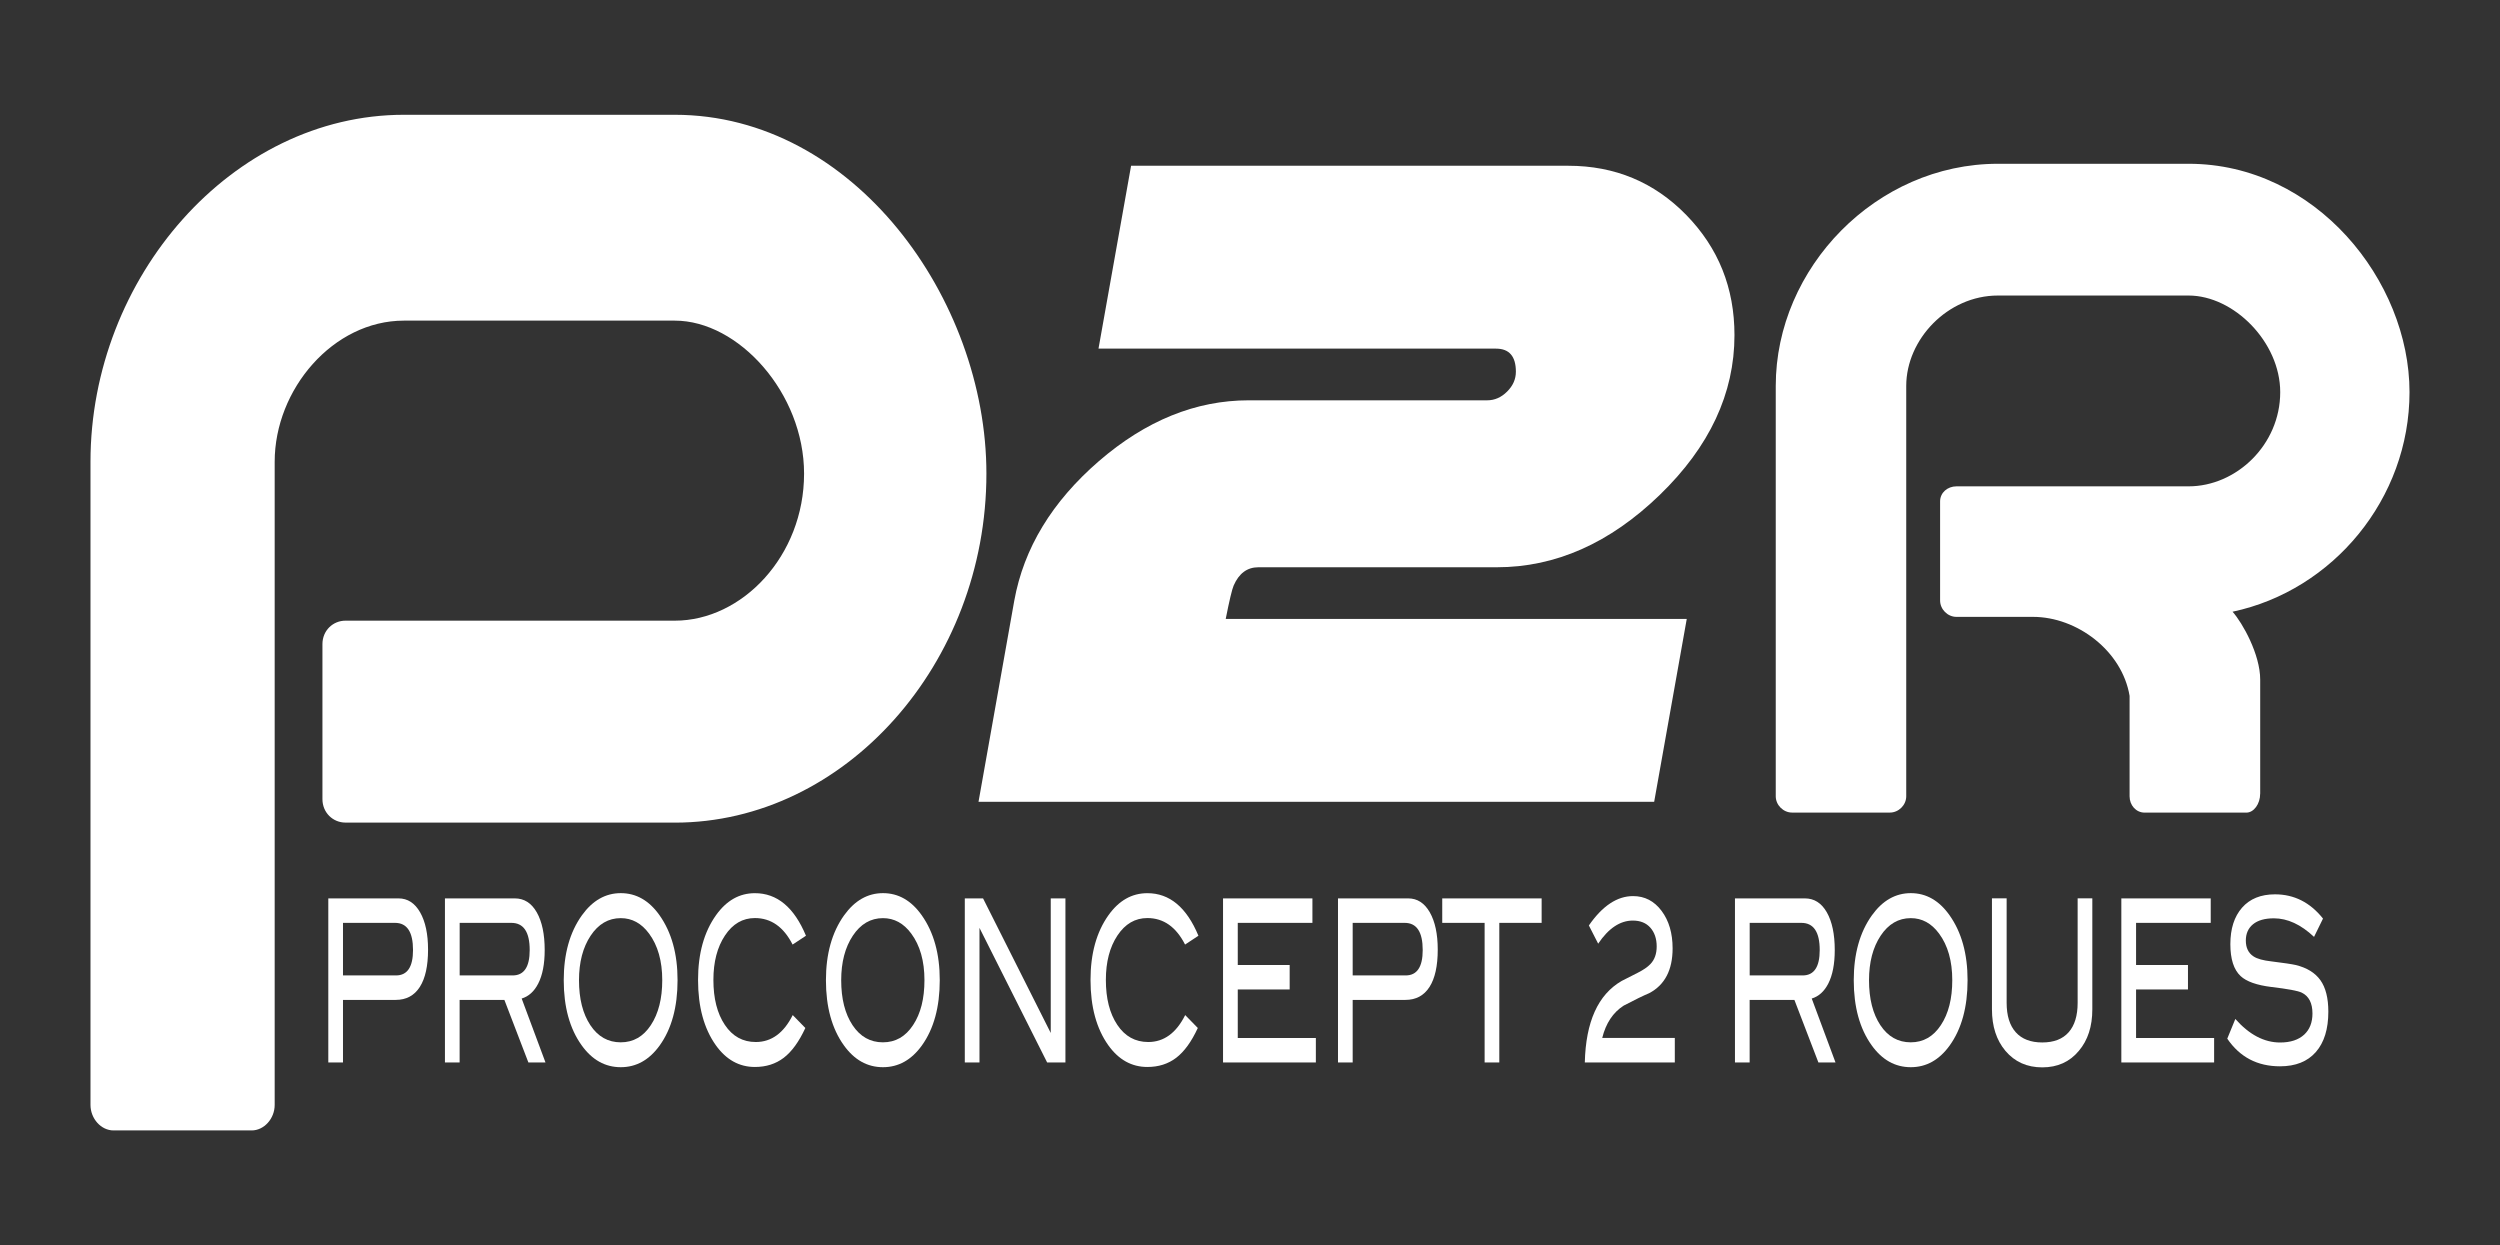
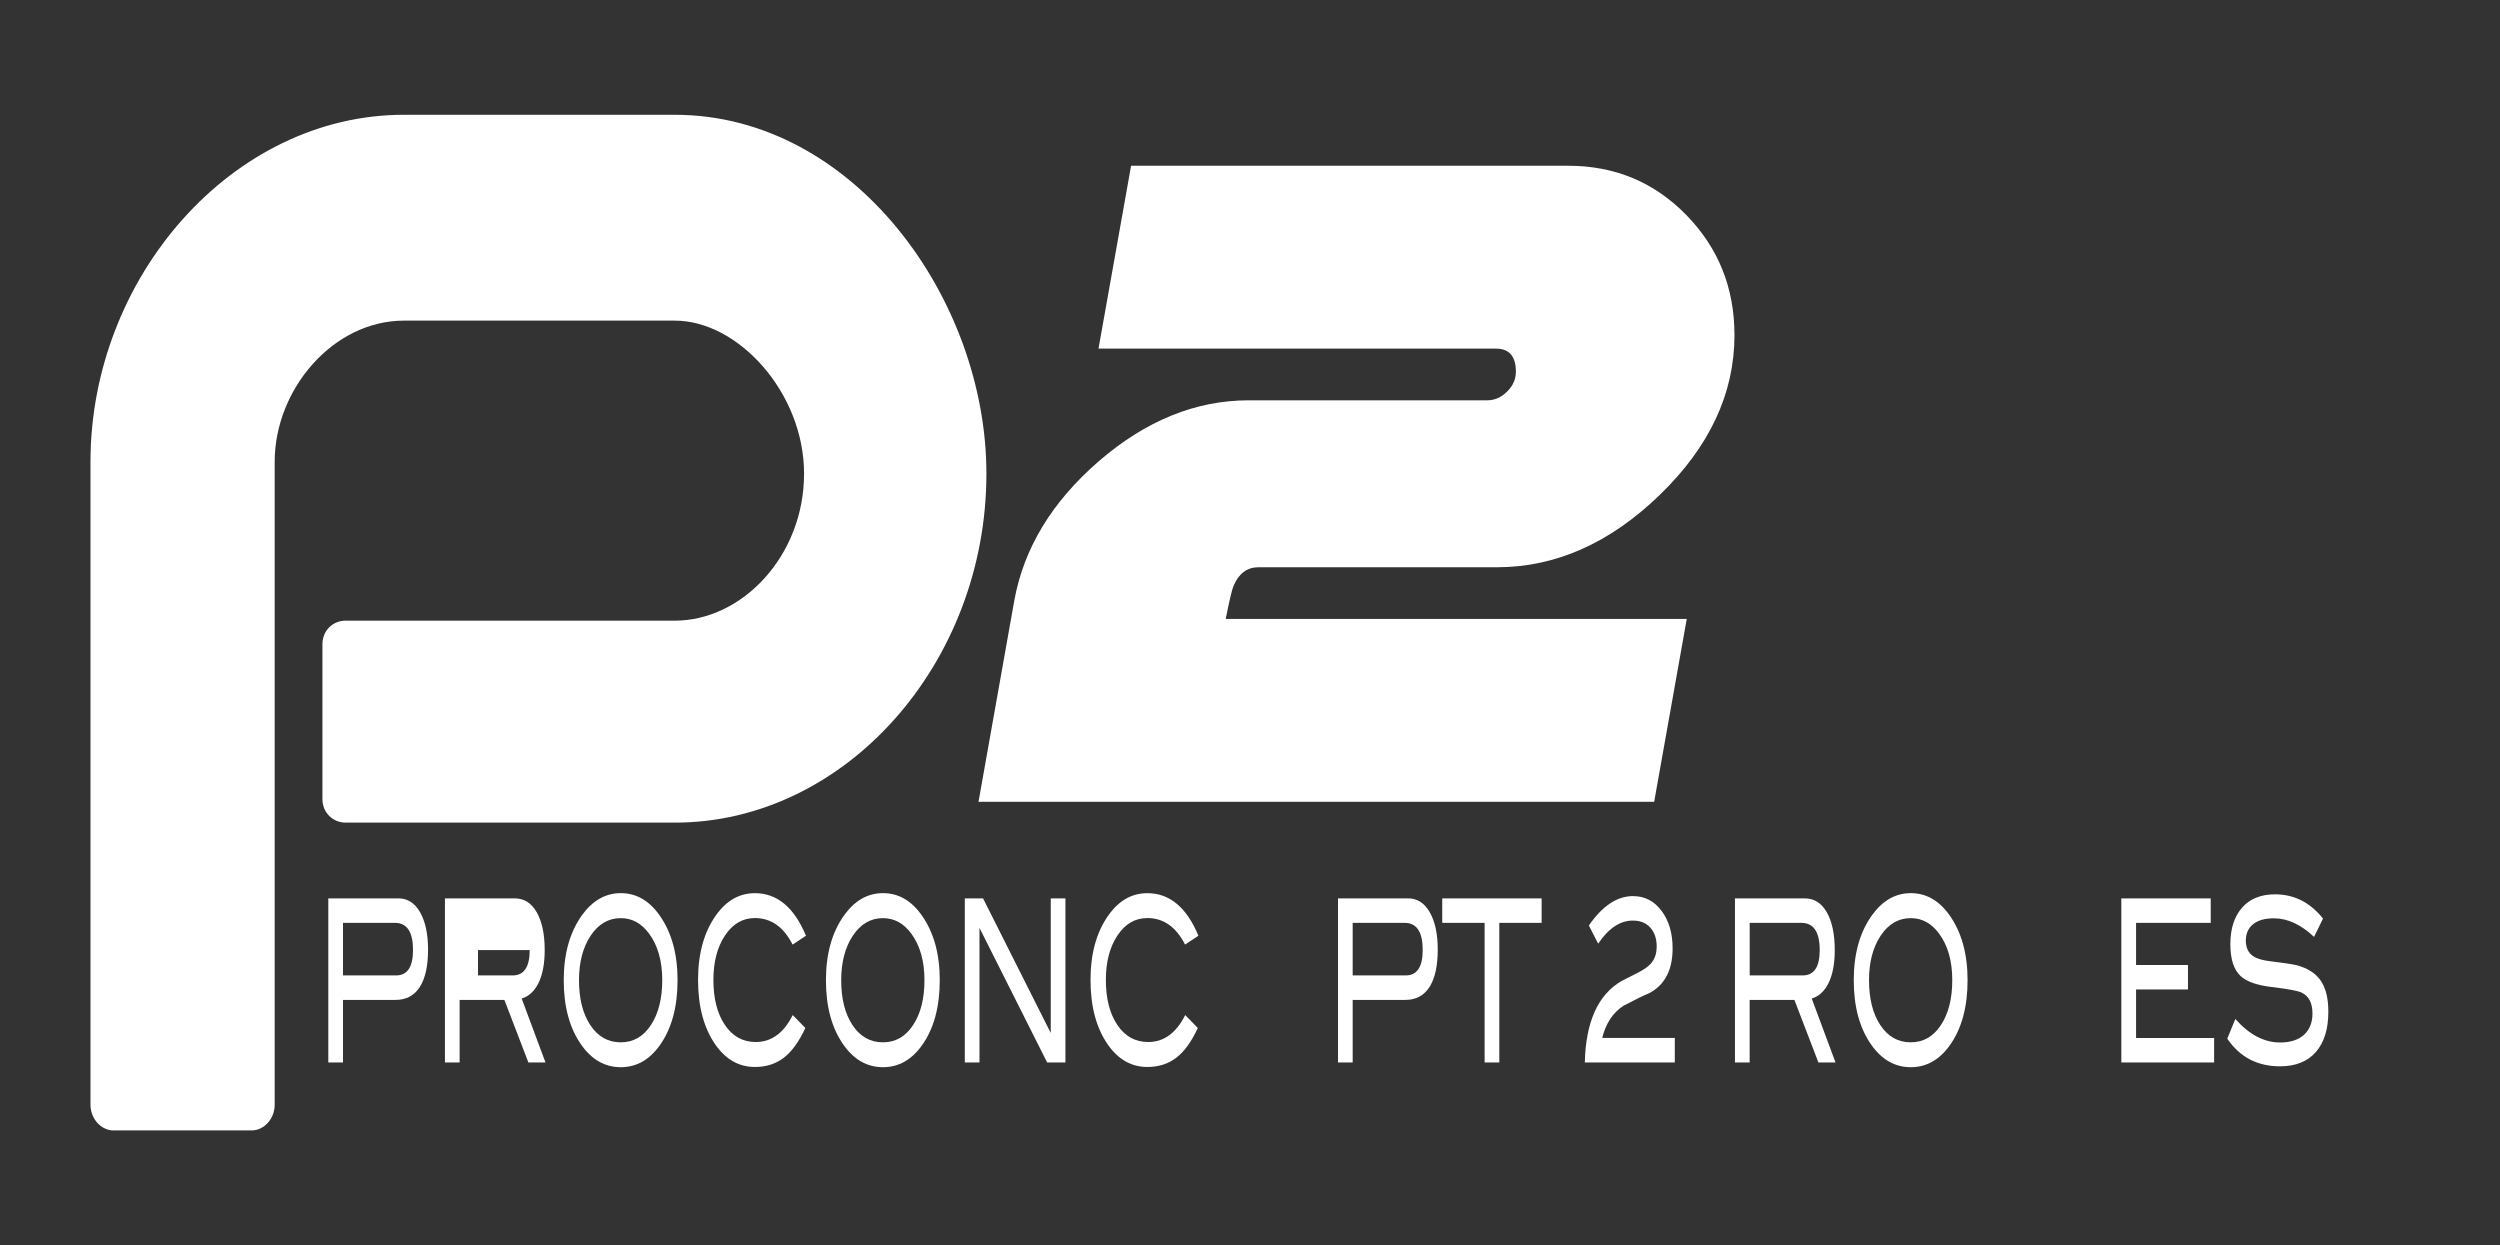
<svg xmlns="http://www.w3.org/2000/svg" version="1.1" x="0px" y="0px" viewBox="0 0 5669.3 2823.8" style="enable-background:new 0 0 5669.3 2823.8;" xml:space="preserve">
  <rect x="0" y="0" width="5669.3" height="2823.8" fill="#333333" stroke="none" />
  <style type="text/css">
	.st0{fill:transparent;}
	.st1{fill:#FFFFFF;}
</style>
  <g id="Calque_3">
    <rect class="st0" width="5669.3" height="2823.8" />
  </g>
  <g id="Calque_1">
    <g>
      <g>
        <g>
          <g>
            <g>
              <path class="st1" d="M3933.3,760c0,132.2-56.5,253-169.4,362.3c-113,109.4-236.2,164.1-369.6,164.1h-540.8        c-25.2,0-43.9,13.9-55.9,41.4c-3.7,8.5-9.7,33.7-18,75.7h1045.5l-73.9,414.7H2219l81.1-456.1c21.6-119,85.6-224.4,191.9-316.4        c106.4-91.9,219.7-137.9,339.8-137.9h540.8c16.9,0,31.9-6.6,45.1-19.8c13.3-13.2,19.9-28.2,19.9-45.1        c0-34.9-15.1-52.3-45.1-52.3h-901.4l73.9-414.7h991.5c105.7,0,195,37.3,267.7,111.8C3897,562.4,3933.3,653,3933.3,760z" />
            </g>
          </g>
-           <path class="st1" d="M5125.4,1800.1c0,22.9-14.3,42.7-31.3,42.7h-230.6c-19.9,0-34.2-17.1-34.2-36.9v-227.8      c-17-102.4-119.4-179.2-219-179.2h-173.7c-20,0-37-17.2-37-37.2V1137c0-19.9,17-34.1,37-34.1h526.5      c108.1,0,207.8-94,207.8-213.6c0-113.6-105.3-219.1-207.8-219.1h-432.5c-114,0-207.8,99.6-207.8,204.9v930.7      c0,19.8-17.1,36.9-37,36.9h-221.9c-19.9,0-37-17.1-37-36.9V875.1c0-267.5,227.7-503.7,503.8-503.7h432.5      c287.4,0,500.9,264.6,500.9,517.8c0,241.9-173.6,449.7-401.3,498c22.8,25.6,62.7,96.9,62.7,153.9V1800.1z" />
          <path class="st1" d="M783.4,1865.4c-28.1,0-52.2-22.2-52.2-53.3v-351.3c0-31.2,24.1-53.3,52.2-53.3h746.9      c152.6,0,293.1-146.7,293.1-333.5c0-182.4-148.5-346.9-293.1-346.9H916c-160.6,0-293.1,155.7-293.1,320.1v1458.4      c0,31.3-24.1,57.9-52.2,57.9H257.4c-28.1,0-52.2-26.6-52.2-57.9V1047.2c0-417.9,321.2-786.9,710.7-786.9h614.3      c405.6,0,706.7,417.9,706.7,813.7c0,431.3-321.2,791.5-706.7,791.5H783.4L783.4,1865.4z" />
        </g>
      </g>
      <g>
        <g>
          <path class="st1" d="M903.8,2037.3c20.5,0,36.8,10.5,48.9,31.6c12,21.1,18,49.2,18,84.5c0,37-6.2,65.3-18.7,84.8      c-12.5,19.5-30.7,29.3-54.6,29.3H777.8v141.8h-33.3v-372H903.8z M898,2212c25.7,0,38.6-19.2,38.6-57.5      c0-41.1-13.6-61.7-40.8-61.7h-118V2212H898z" />
-           <path class="st1" d="M1237,2409.3h-38.8l-54.4-141.8h-101.5v141.8H1009v-372h158.5c21.1,0,37.7,10.5,49.7,31.6      c12,21.1,18,49.6,18,85.6c0,31.5-4.9,56.9-14.7,76c-9.1,17.8-21.6,29.1-37.5,33.9L1237,2409.3z M1162.6,2212      c25.7,0,38.6-19.2,38.6-57.5c0-41.1-13.9-61.7-41.6-61.7h-117.2V2212H1162.6z" />
+           <path class="st1" d="M1237,2409.3h-38.8l-54.4-141.8h-101.5v141.8H1009v-372h158.5c21.1,0,37.7,10.5,49.7,31.6      c12,21.1,18,49.6,18,85.6c0,31.5-4.9,56.9-14.7,76c-9.1,17.8-21.6,29.1-37.5,33.9L1237,2409.3z M1162.6,2212      c25.7,0,38.6-19.2,38.6-57.5h-117.2V2212H1162.6z" />
          <path class="st1" d="M1536.5,2222.8c0,61-13.5,110.3-40.5,148c-23.7,32.9-53.1,49.3-88.3,49.3c-35.5,0-65.1-16.6-88.8-49.8      c-27-37.7-40.5-86.8-40.5-147.5c0-59.6,13.7-108.6,41.1-147c24.1-33.6,53.5-50.4,88.3-50.4c35,0,64.3,16.8,88,50.4      C1522.9,2114.2,1536.5,2163.1,1536.5,2222.8z M1501.8,2222.8c0-43.5-10-78.8-30-105.8c-17.2-23.3-38.6-34.9-64.1-34.9      c-27.9,0-50.7,13.3-68.3,39.8c-17.6,26.5-26.4,60.2-26.4,101c0,42.1,8.6,76.1,25.8,102c17.2,25.9,40.2,38.8,68.8,38.8      c28.5,0,51.3-13,68.4-39.1C1493.2,2298.5,1501.8,2264.5,1501.8,2222.8z" />
          <path class="st1" d="M1827.7,2122l-30.3,20c-20.4-40.1-48.9-60.1-85.5-60.1c-27.8,0-50.4,13.2-67.9,39.6      c-17.5,26.4-26.2,59.9-26.2,100.7c0,42.1,8.6,76.1,26,102c17.3,25.9,40.7,38.8,70.1,38.8c35.5,0,63.5-20.4,83.8-61.1l28.6,29.3      c-14.4,31.2-30.8,53.7-49,67.6c-18.2,13.9-40,20.8-65.4,20.8c-35.5,0-65.1-16.4-88.6-49.3c-26.8-37.7-40.3-87-40.3-148      c0-59.9,13.6-108.9,40.8-147c23.7-33.2,53-49.8,88-49.8C1762.3,2025.4,1800.9,2057.6,1827.7,2122z" />
          <path class="st1" d="M2131.1,2222.8c0,61-13.5,110.3-40.5,148c-23.7,32.9-53.1,49.3-88.3,49.3c-35.5,0-65.1-16.6-88.8-49.8      c-27-37.7-40.5-86.8-40.5-147.5c0-59.6,13.7-108.6,41.1-147c24.1-33.6,53.5-50.4,88.3-50.4c35,0,64.3,16.8,88,50.4      C2117.5,2114.2,2131.1,2163.1,2131.1,2222.8z M2096.4,2222.8c0-43.5-10-78.8-30-105.8c-17.2-23.3-38.6-34.9-64.1-34.9      c-27.9,0-50.7,13.3-68.3,39.8c-17.6,26.5-26.4,60.2-26.4,101c0,42.1,8.6,76.1,25.8,102c17.2,25.9,40.2,38.8,68.8,38.8      c28.5,0,51.3-13,68.4-39.1C2087.9,2298.5,2096.4,2264.5,2096.4,2222.8z" />
          <path class="st1" d="M2416,2409.3h-41.4l-153.4-305.1v305.1h-33.3v-372h41.4l153.5,305.2v-305.2h33.3V2409.3z" />
          <path class="st1" d="M2717.7,2122l-30.3,20c-20.4-40.1-48.9-60.1-85.5-60.1c-27.8,0-50.4,13.2-67.9,39.6      c-17.5,26.4-26.2,59.9-26.2,100.7c0,42.1,8.6,76.1,26,102c17.3,25.9,40.7,38.8,70.1,38.8c35.5,0,63.5-20.4,83.8-61.1l28.6,29.3      c-14.4,31.2-30.8,53.7-49,67.6c-18.2,13.9-40,20.8-65.4,20.8c-35.5,0-65.1-16.4-88.6-49.3c-26.8-37.7-40.3-87-40.3-148      c0-59.9,13.6-108.9,40.8-147c23.7-33.2,53-49.8,88-49.8C2652.3,2025.4,2690.9,2057.6,2717.7,2122z" />
-           <path class="st1" d="M2983.9,2409.3h-210.4v-372h202.7v55.5h-169.3v95.6h117.7v55.5h-117.7v110h177.1V2409.3z" />
          <path class="st1" d="M3193.5,2037.3c20.5,0,36.8,10.5,48.9,31.6c12,21.1,18,49.2,18,84.5c0,37-6.2,65.3-18.7,84.8      c-12.5,19.5-30.7,29.3-54.6,29.3h-119.6v141.8h-33.3v-372H3193.5z M3187.7,2212c25.7,0,38.6-19.2,38.6-57.5      c0-41.1-13.6-61.7-40.8-61.7h-118V2212H3187.7z" />
          <path class="st1" d="M3496.1,2092.8h-96.1v316.5h-33.3v-316.5h-96.1v-55.5h225.4V2092.8z" />
          <path class="st1" d="M3797.9,2409.3h-204c2.2-92.3,30.1-153.9,83.6-184.8c1.1-0.7,13.2-6.9,36.4-18.5      c12.8-6.5,22.3-13,28.6-19.6c9.6-9.9,14.4-23.3,14.4-40.1c0-17.5-4.8-31.7-14.3-42.5c-9.5-10.8-22.8-16.2-39.8-16.2      c-28.9,0-55.1,17.5-78.6,52.4l-21.1-41.3c30.7-44.4,64.1-66.6,100.2-66.6c26.5,0,48,11.2,64.7,33.5c16.7,22.3,25,50.7,25,85      c0,49.1-17.7,83-53,101.6c-13.1,5.5-32.5,14.9-58,28.3c-24.1,15.5-40.3,39.9-48.6,73.2h164.6V2409.3z" />
          <path class="st1" d="M4162.4,2409.3h-38.8l-54.4-141.8h-101.5v141.8h-33.3v-372H4093c21.1,0,37.7,10.5,49.7,31.6      c12,21.1,18,49.6,18,85.6c0,31.5-4.9,56.9-14.7,76c-9.1,17.8-21.6,29.1-37.5,33.9L4162.4,2409.3z M4088,2212      c25.7,0,38.6-19.2,38.6-57.5c0-41.1-13.9-61.7-41.6-61.7h-117.2V2212H4088z" />
          <path class="st1" d="M4461.9,2222.8c0,61-13.5,110.3-40.5,148c-23.7,32.9-53.1,49.3-88.3,49.3c-35.5,0-65.1-16.6-88.8-49.8      c-27-37.7-40.5-86.8-40.5-147.5c0-59.6,13.7-108.6,41.1-147c24.1-33.6,53.5-50.4,88.3-50.4c35,0,64.3,16.8,88,50.4      C4448.3,2114.2,4461.9,2163.1,4461.9,2222.8z M4427.2,2222.8c0-43.5-10-78.8-30-105.8c-17.2-23.3-38.6-34.9-64.1-34.9      c-27.9,0-50.7,13.3-68.3,39.8c-17.6,26.5-26.4,60.2-26.4,101c0,42.1,8.6,76.1,25.8,102c17.2,25.9,40.2,38.8,68.8,38.8      c28.5,0,51.3-13,68.4-39.1C4418.7,2298.5,4427.2,2264.5,4427.2,2222.8z" />
-           <path class="st1" d="M4744.8,2289c0,38.7-10.2,70.1-30.5,94c-20.7,25-48.4,37.5-83,37.5c-34.6,0-62.5-12.5-83.6-37.5      c-20.4-24.3-30.5-55.7-30.5-94v-251.8h33.3v236.9c0,29.1,6.9,51.4,20.7,66.8c13.8,15.4,33.8,23.1,60.1,23.1      c26.3,0,46.2-7.7,59.8-23.1c13.6-15.4,20.4-37.7,20.4-66.8v-236.9h33.3V2289z" />
          <path class="st1" d="M5021,2409.3h-210.4v-372h202.7v55.5h-169.3v95.6h117.7v55.5h-117.7v110H5021V2409.3z" />
          <path class="st1" d="M5247.6,2124.6c-29.8-28.1-60.2-42.1-91.1-42.1c-20.5,0-36.3,4.5-47.2,13.4c-10.9,8.9-16.4,21.2-16.4,37      c0,16.4,5.8,28.4,17.5,36c8.3,5.5,21.9,9.2,40.8,11.3c27.8,3.4,46.1,6.2,55,8.2c25.2,6.2,43.8,17.6,55.8,34.4      c12,16.8,18,40.6,18,71.4c0,39.4-9.4,69.9-28.3,91.5c-18.9,21.6-46,32.4-81.3,32.4c-51.3,0-91.2-20.9-119.6-62.7l18.3-44.7      c31.5,35.6,65.3,53.4,101.6,53.4c23.5,0,41.7-6,54.7-18c12.4-11.6,18.6-27.6,18.6-47.8c0-23.6-8.1-39.4-24.4-47.3      c-8.5-4.1-31.5-8.4-68.8-12.8c-33.1-4.1-56.4-12.3-69.7-24.7c-15.5-14.4-23.3-38.5-23.3-72.4c0-34.9,8.8-62.5,26.5-82.7      c17.7-20.2,42.6-30.3,74.8-30.3c43.3,0,79.6,18.3,108.8,55L5247.6,2124.6z" />
        </g>
      </g>
    </g>
  </g>
</svg>